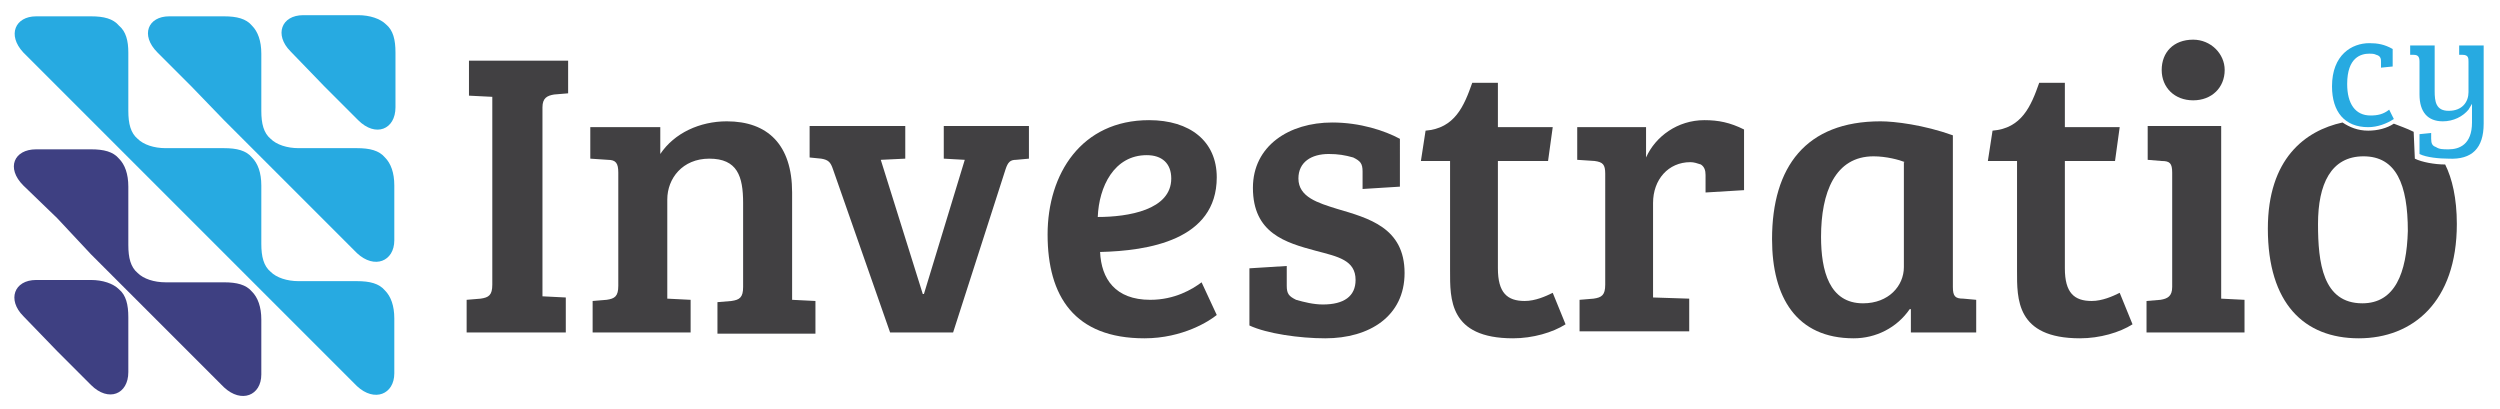
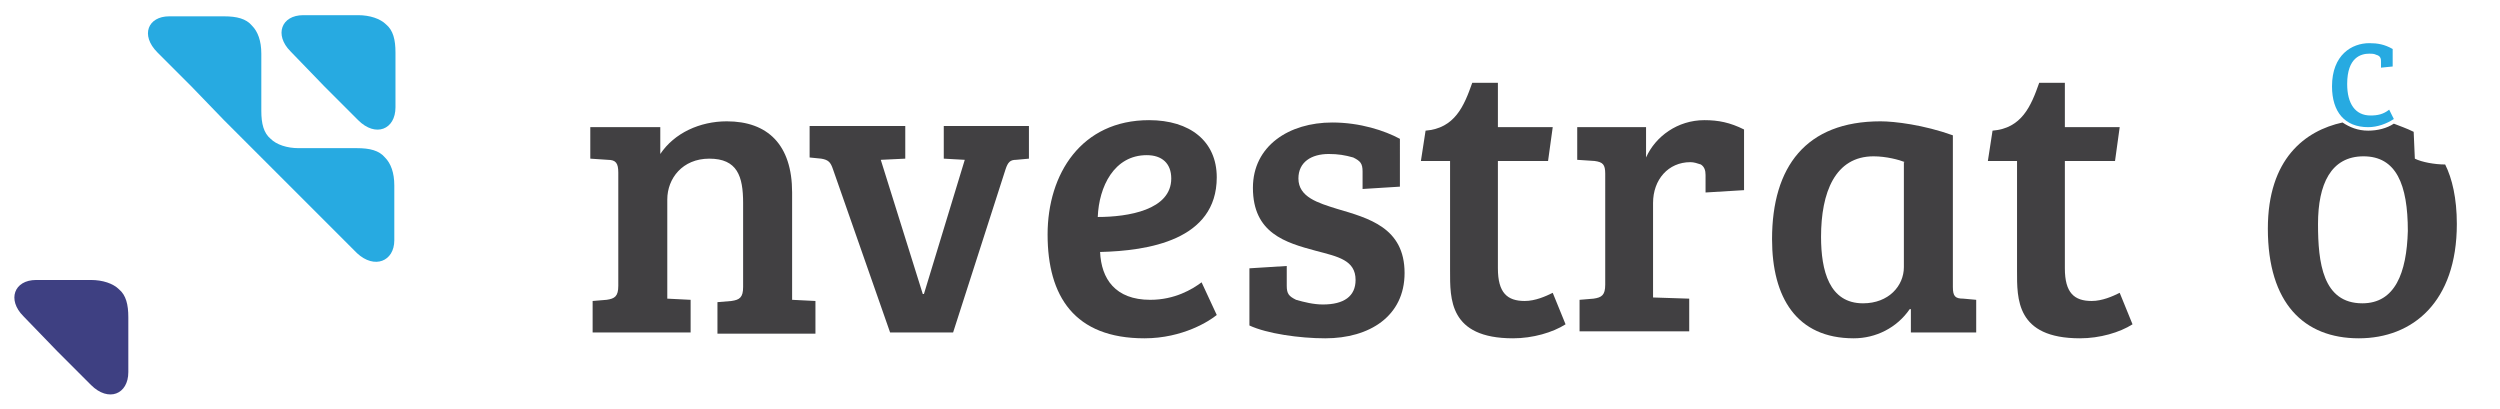
<svg xmlns="http://www.w3.org/2000/svg" version="1.1" id="Layer_1" x="0px" y="0px" viewBox="0 0 214.3 35.1" style="enable-background:new 0 0 214.3 35.1;" xml:space="preserve">
  <g>
    <g>
      <g>
-         <path style="fill:#414042;" d="M42.2,8.3l-2-0.1v-3h8.5V8l-1.2,0.1c-0.6,0.1-1,0.3-1,1.1v16.2l2,0.1v3h-8.5v-2.8l1.2-0.1     c0.7-0.1,1-0.3,1-1.2V8.3z" />
        <path style="fill:#414042;" d="M50.7,10.9h5.9v2.3c1.2-1.8,3.4-2.8,5.7-2.8c3.5,0,5.6,2,5.6,6.1v9.2l2,0.1v2.8h-8.4v-2.7l1.2-0.1     c0.7-0.1,1-0.3,1-1.2v-7.2c0-2.3-0.5-3.8-2.9-3.8c-2.3,0-3.6,1.7-3.6,3.5v8.5l2,0.1v2.8h-8.4v-2.7l1.2-0.1c0.7-0.1,1-0.3,1-1.2     v-9.7c0-0.8-0.2-1.1-0.9-1.1l-1.5-0.1V10.9z" />
        <path style="fill:#414042;" d="M88.2,10.9v2.7l-1.1,0.1c-0.5,0-0.7,0.2-0.9,0.8l-4.5,14h-5.4l-4.9-14c-0.2-0.6-0.4-0.8-1-0.9     l-1-0.1v-2.7h8.2v2.8l-2.1,0.1l3.6,11.5h0.1l3.5-11.5l-1.8-0.1v-2.8H88.2z" />
        <path style="fill:#414042;" d="M104.3,15.2c0,5.4-5.9,6.3-10,6.4c0.1,2.3,1.3,4.1,4.3,4.1c2.1,0,3.6-0.9,4.4-1.5l1.3,2.8     c-0.6,0.5-2.9,2-6.2,2c-6,0-8.3-3.6-8.3-8.9c0-5.2,2.9-9.8,8.7-9.8C102,10.3,104.3,12.1,104.3,15.2z M98.3,13.3     c-2.8,0-4.1,2.7-4.2,5.3c2.6,0,6.3-0.6,6.3-3.3C100.4,14,99.6,13.3,98.3,13.3z" />
        <path style="fill:#414042;" d="M113.9,13.2c-1.5,0-2.6,0.7-2.6,2.1c0,1.6,1.7,2.1,3.3,2.6c2.7,0.8,5.8,1.6,5.8,5.5     c0,3.7-3,5.6-6.8,5.6c-2.2,0-5-0.4-6.5-1.1V23l3.2-0.2v1.7c0,0.7,0.2,0.9,0.8,1.2c0.7,0.2,1.5,0.4,2.3,0.4c1.8,0,2.8-0.7,2.8-2.1     c0-1.7-1.5-2-3.4-2.5c-2.6-0.7-5.4-1.5-5.4-5.4c0-3.6,3.1-5.6,6.8-5.6c2.4,0,4.5,0.7,5.8,1.4V16l-3.2,0.2v-1.5     c0-0.7-0.2-0.9-0.8-1.2C115.3,13.3,114.7,13.2,113.9,13.2z" />
        <path style="fill:#414042;" d="M128.4,7.2v3.7h4.7l-0.4,2.9h-4.3V23c0,2.1,0.8,2.8,2.3,2.8c0.9,0,1.8-0.4,2.4-0.7l1.1,2.7     c-1.1,0.7-2.8,1.2-4.5,1.2c-5.5,0-5.4-3.4-5.4-5.8v-9.4h-2.5l0.4-2.6c2.5-0.2,3.3-2.1,4-4.1H128.4z" />
        <path style="fill:#414042;" d="M137.6,14.9c0-0.8-0.2-1-0.9-1.1l-1.5-0.1v-2.8h5.9v2.6c0.8-1.8,2.7-3.2,5-3.2     c1.2,0,2.2,0.2,3.4,0.8v5.2l-3.3,0.2V15c0-0.4-0.1-0.7-0.4-0.9c-0.3-0.1-0.6-0.2-0.9-0.2c-1.9,0-3.2,1.5-3.2,3.5v8.1l3.1,0.1v2.8     h-9.4v-2.7l1.2-0.1c0.7-0.1,1-0.3,1-1.2V14.9z" />
        <path style="fill:#414042;" d="M167.4,24.6c0,0.8,0.2,1,0.9,1l1.1,0.1v2.8h-5.6v-2l-0.1,0c-1.1,1.6-2.9,2.5-4.8,2.5     c-4.9,0-7-3.5-7-8.5c0-6.2,2.9-10.1,9.3-10.1c1.2,0,3.7,0.3,6.2,1.2V24.6z M163.3,13.9c-0.5-0.2-1.6-0.5-2.7-0.5     c-3.3,0-4.5,3.1-4.5,6.9c0,2.9,0.7,5.7,3.6,5.7c2.2,0,3.5-1.5,3.5-3.1V13.9z" />
        <path style="fill:#414042;" d="M177,7.2v3.7h4.7l-0.4,2.9H177V23c0,2.1,0.8,2.8,2.3,2.8c0.9,0,1.8-0.4,2.4-0.7l1.1,2.7     c-1.1,0.7-2.8,1.2-4.5,1.2c-5.5,0-5.4-3.4-5.4-5.8v-9.4h-2.5l0.4-2.6c2.5-0.2,3.3-2.1,4-4.1H177z" />
-         <path style="fill:#414042;" d="M190.4,25.6l2,0.1v2.8h-8.4v-2.7l1.2-0.1c0.6-0.1,1-0.3,1-1.1v-9.8c0-0.8-0.2-1-0.9-1l-1.2-0.1     v-2.9h6.3V25.6z M188,3.4c1.5,0,2.7,1.2,2.7,2.6c0,1.5-1.1,2.6-2.7,2.6c-1.6,0-2.7-1.1-2.7-2.6C185.3,4.5,186.3,3.4,188,3.4z" />
        <g>
          <path style="fill:#414042;" d="M207,13.6L207,13.6l-0.1-2.3l0,0c-0.6-0.3-1.2-0.5-1.7-0.7c-0.6,0.4-1.4,0.6-2.2,0.6      c-0.9,0-1.6-0.3-2.2-0.7c-3.2,0.7-6.4,3.1-6.4,9.1c0,6.4,3.1,9.4,7.8,9.4c4.6,0,8.4-3.1,8.4-9.8c0-2.2-0.4-3.9-1-5.1      C208.7,14.1,207.6,13.9,207,13.6z M202.5,26c-3.4,0-3.8-3.5-3.8-6.8c0-3.4,1.1-5.8,3.9-5.8c2.8,0,3.8,2.4,3.8,6.4      C206.3,23.4,205.3,26,202.5,26z" />
        </g>
      </g>
    </g>
    <g>
      <g>
        <path style="fill:#27AAE1;" d="M199.9,7.4c0,2.2,1.1,3.5,3.1,3.5c0.8,0,1.6-0.3,2.2-0.7l-0.4-0.8c-0.5,0.4-1,0.5-1.6,0.5     c-1.3,0-2-1-2-2.7c0-2.3,1.2-2.6,1.9-2.6c0.2,0,0.4,0,0.6,0.1c0.4,0.1,0.4,0.4,0.4,0.6v0.5l1-0.1V4.2c-0.7-0.4-1.3-0.5-2-0.5     C201.6,3.7,199.9,4.7,199.9,7.4z" />
-         <path style="fill:#27AAE1;" d="M212.9,10.6V3.9h-2.1v0.8l0.3,0h0c0.5,0,0.5,0.3,0.5,0.6v2.6c0,0.8-0.5,1.6-1.7,1.6     c-1.1,0-1.2-0.8-1.2-1.7V3.9h-2.1v0.8l0.3,0c0.4,0,0.5,0.2,0.5,0.6v2.8c0,1.5,0.7,2.3,2,2.3c0.9,0,1.7-0.4,2.2-1l0.3-0.5v1.6     c0,1.9-1.1,2.3-2,2.3c-0.5,0-0.8,0-1.1-0.2c-0.3-0.1-0.4-0.3-0.4-0.7v-0.5l-1,0.1v1.7c0.6,0.3,1.7,0.4,2.5,0.4     C211.9,13.7,212.9,12.7,212.9,10.6z" />
      </g>
    </g>
    <g>
-       <path style="fill-rule:evenodd;clip-rule:evenodd;fill:#3E4082;" d="M4.9,18.7L2,15.9c-1.5-1.5-0.8-3.1,1.1-3.1l4.7,0    c1.1,0,1.9,0.2,2.4,0.8c0.5,0.5,0.8,1.3,0.8,2.4l0,0.3v2.2l0,2.5c0,1.1,0.2,1.9,0.8,2.4c0.5,0.5,1.4,0.8,2.4,0.8l2.5,0h2.2l0.3,0    c1.1,0,1.9,0.2,2.4,0.8c0.5,0.5,0.8,1.3,0.8,2.4l0,4.7c0,1.8-1.7,2.5-3.2,1.1l-2.9-2.9l-2.9-2.9l-5.6-5.6L4.9,18.7z" />
      <path style="fill-rule:evenodd;clip-rule:evenodd;fill:#27AAE1;" d="M27.8,7.4l2.9,2.9c1.5,1.5,3.2,0.8,3.2-1.1l0-4.7    c0-1.1-0.2-1.9-0.8-2.4c-0.5-0.5-1.4-0.8-2.4-0.8l-4.7,0c-1.9,0-2.5,1.7-1.1,3.1L27.8,7.4z" />
      <path style="fill-rule:evenodd;clip-rule:evenodd;fill:#3E4082;" d="M4.9,30.1L7.8,33c1.5,1.5,3.2,0.8,3.2-1.1l0-4.7    c0-1.1-0.2-1.9-0.8-2.4c-0.5-0.5-1.4-0.8-2.4-0.8l-4.7,0c-1.9,0-2.5,1.7-1.1,3.1L4.9,30.1z" />
      <path style="fill-rule:evenodd;clip-rule:evenodd;fill:#27AAE1;" d="M16.4,7.4l-2.9-2.9C12,3,12.7,1.4,14.5,1.4l4.7,0    c1.1,0,1.9,0.2,2.4,0.8c0.5,0.5,0.8,1.3,0.8,2.4l0,0.3V7l0,2.5c0,1.1,0.2,1.9,0.8,2.4c0.5,0.5,1.4,0.8,2.4,0.8l2.5,0h2.2l0.3,0    c1.1,0,1.9,0.2,2.4,0.8c0.5,0.5,0.8,1.3,0.8,2.4l0,4.7c0,1.8-1.7,2.5-3.2,1.1l-2.9-2.9l-2.9-2.9l-5.6-5.6L16.4,7.4z" />
-       <path style="fill-rule:evenodd;clip-rule:evenodd;fill:#27AAE1;" d="M4.9,7.4L2,4.5C0.6,3,1.3,1.4,3.1,1.4l4.7,0    c1.1,0,1.9,0.2,2.4,0.8C10.8,2.7,11,3.5,11,4.5l0,0.3V7l0,2.5c0,1.1,0.2,1.9,0.8,2.4c0.5,0.5,1.4,0.8,2.4,0.8l0.3,0h2.2h2.2l0.3,0    c1.1,0,1.9,0.2,2.4,0.8c0.5,0.5,0.8,1.3,0.8,2.4l0,0.3v2.2v2.2l0,0.3c0,1.1,0.2,1.9,0.8,2.4c0.5,0.5,1.4,0.8,2.4,0.8l2.5,0h2.2    l0.3,0c1.1,0,1.9,0.2,2.4,0.8c0.5,0.5,0.8,1.3,0.8,2.4l0,4.7c0,1.8-1.7,2.5-3.2,1.1l-2.9-2.9l-2.9-2.9l-5.6-5.6l-2.9-2.9l-2.9-2.9    l-5.6-5.6L4.9,7.4z" />
    </g>
  </g>
</svg>